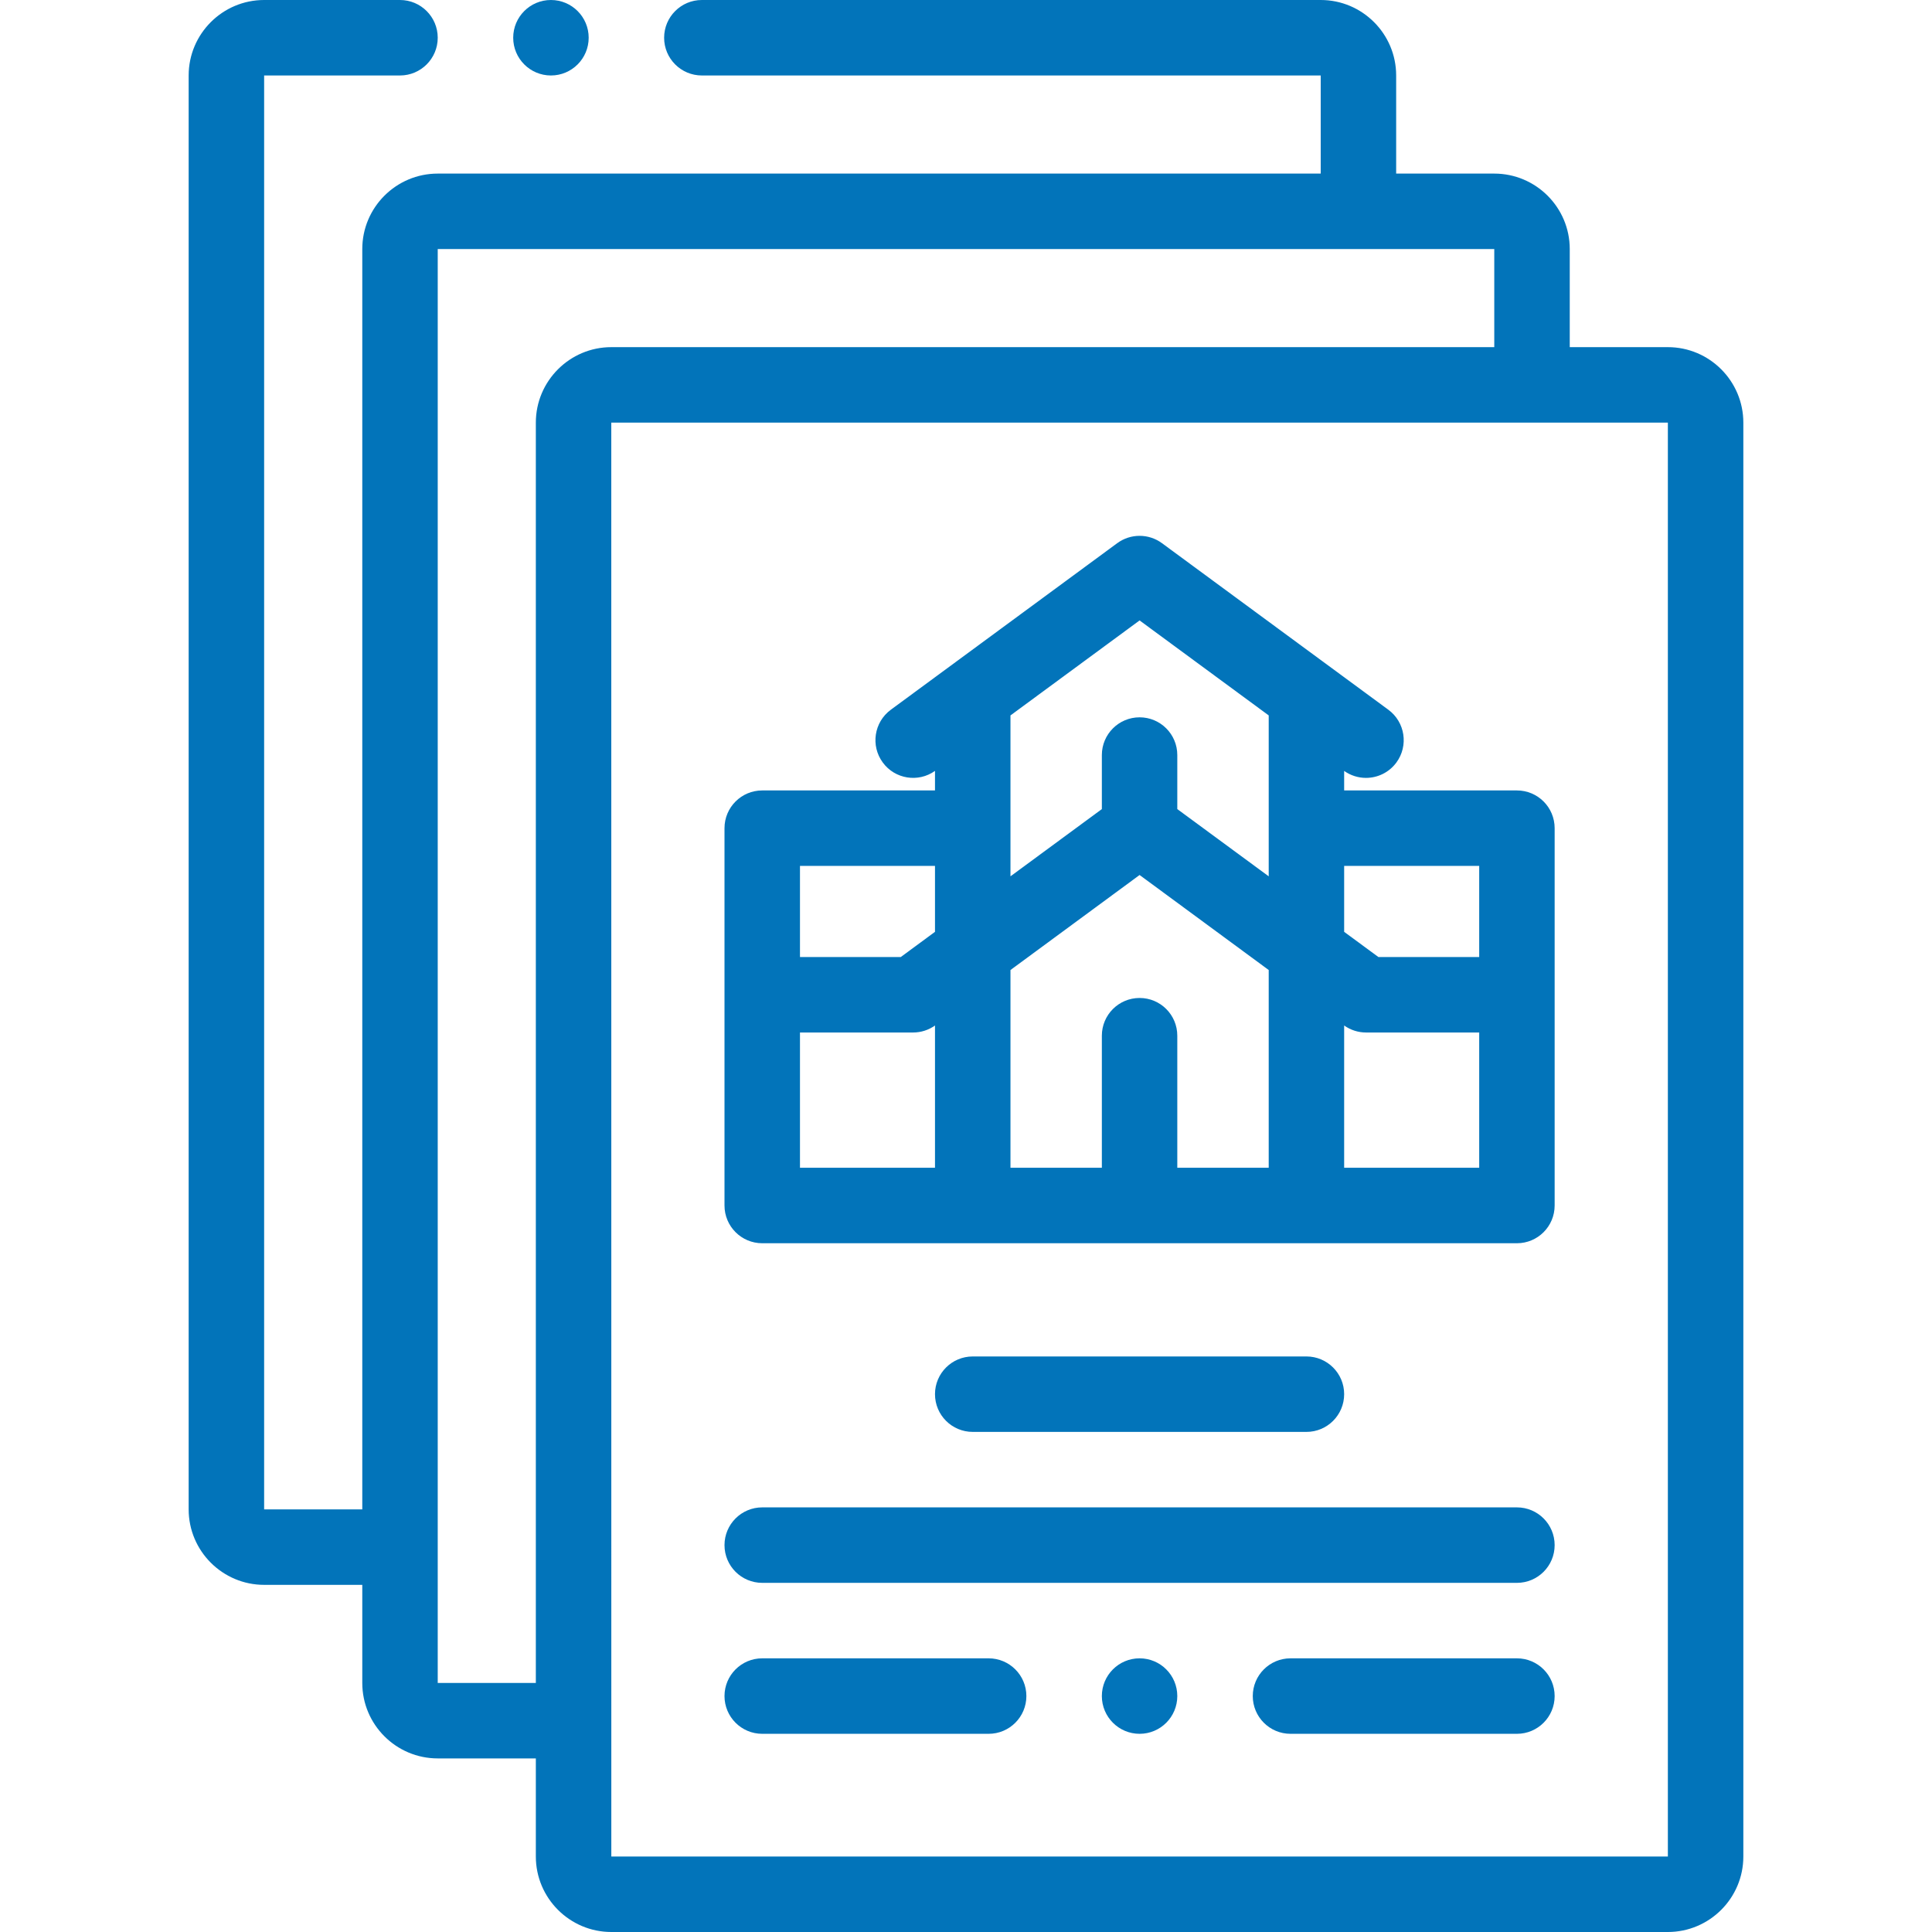
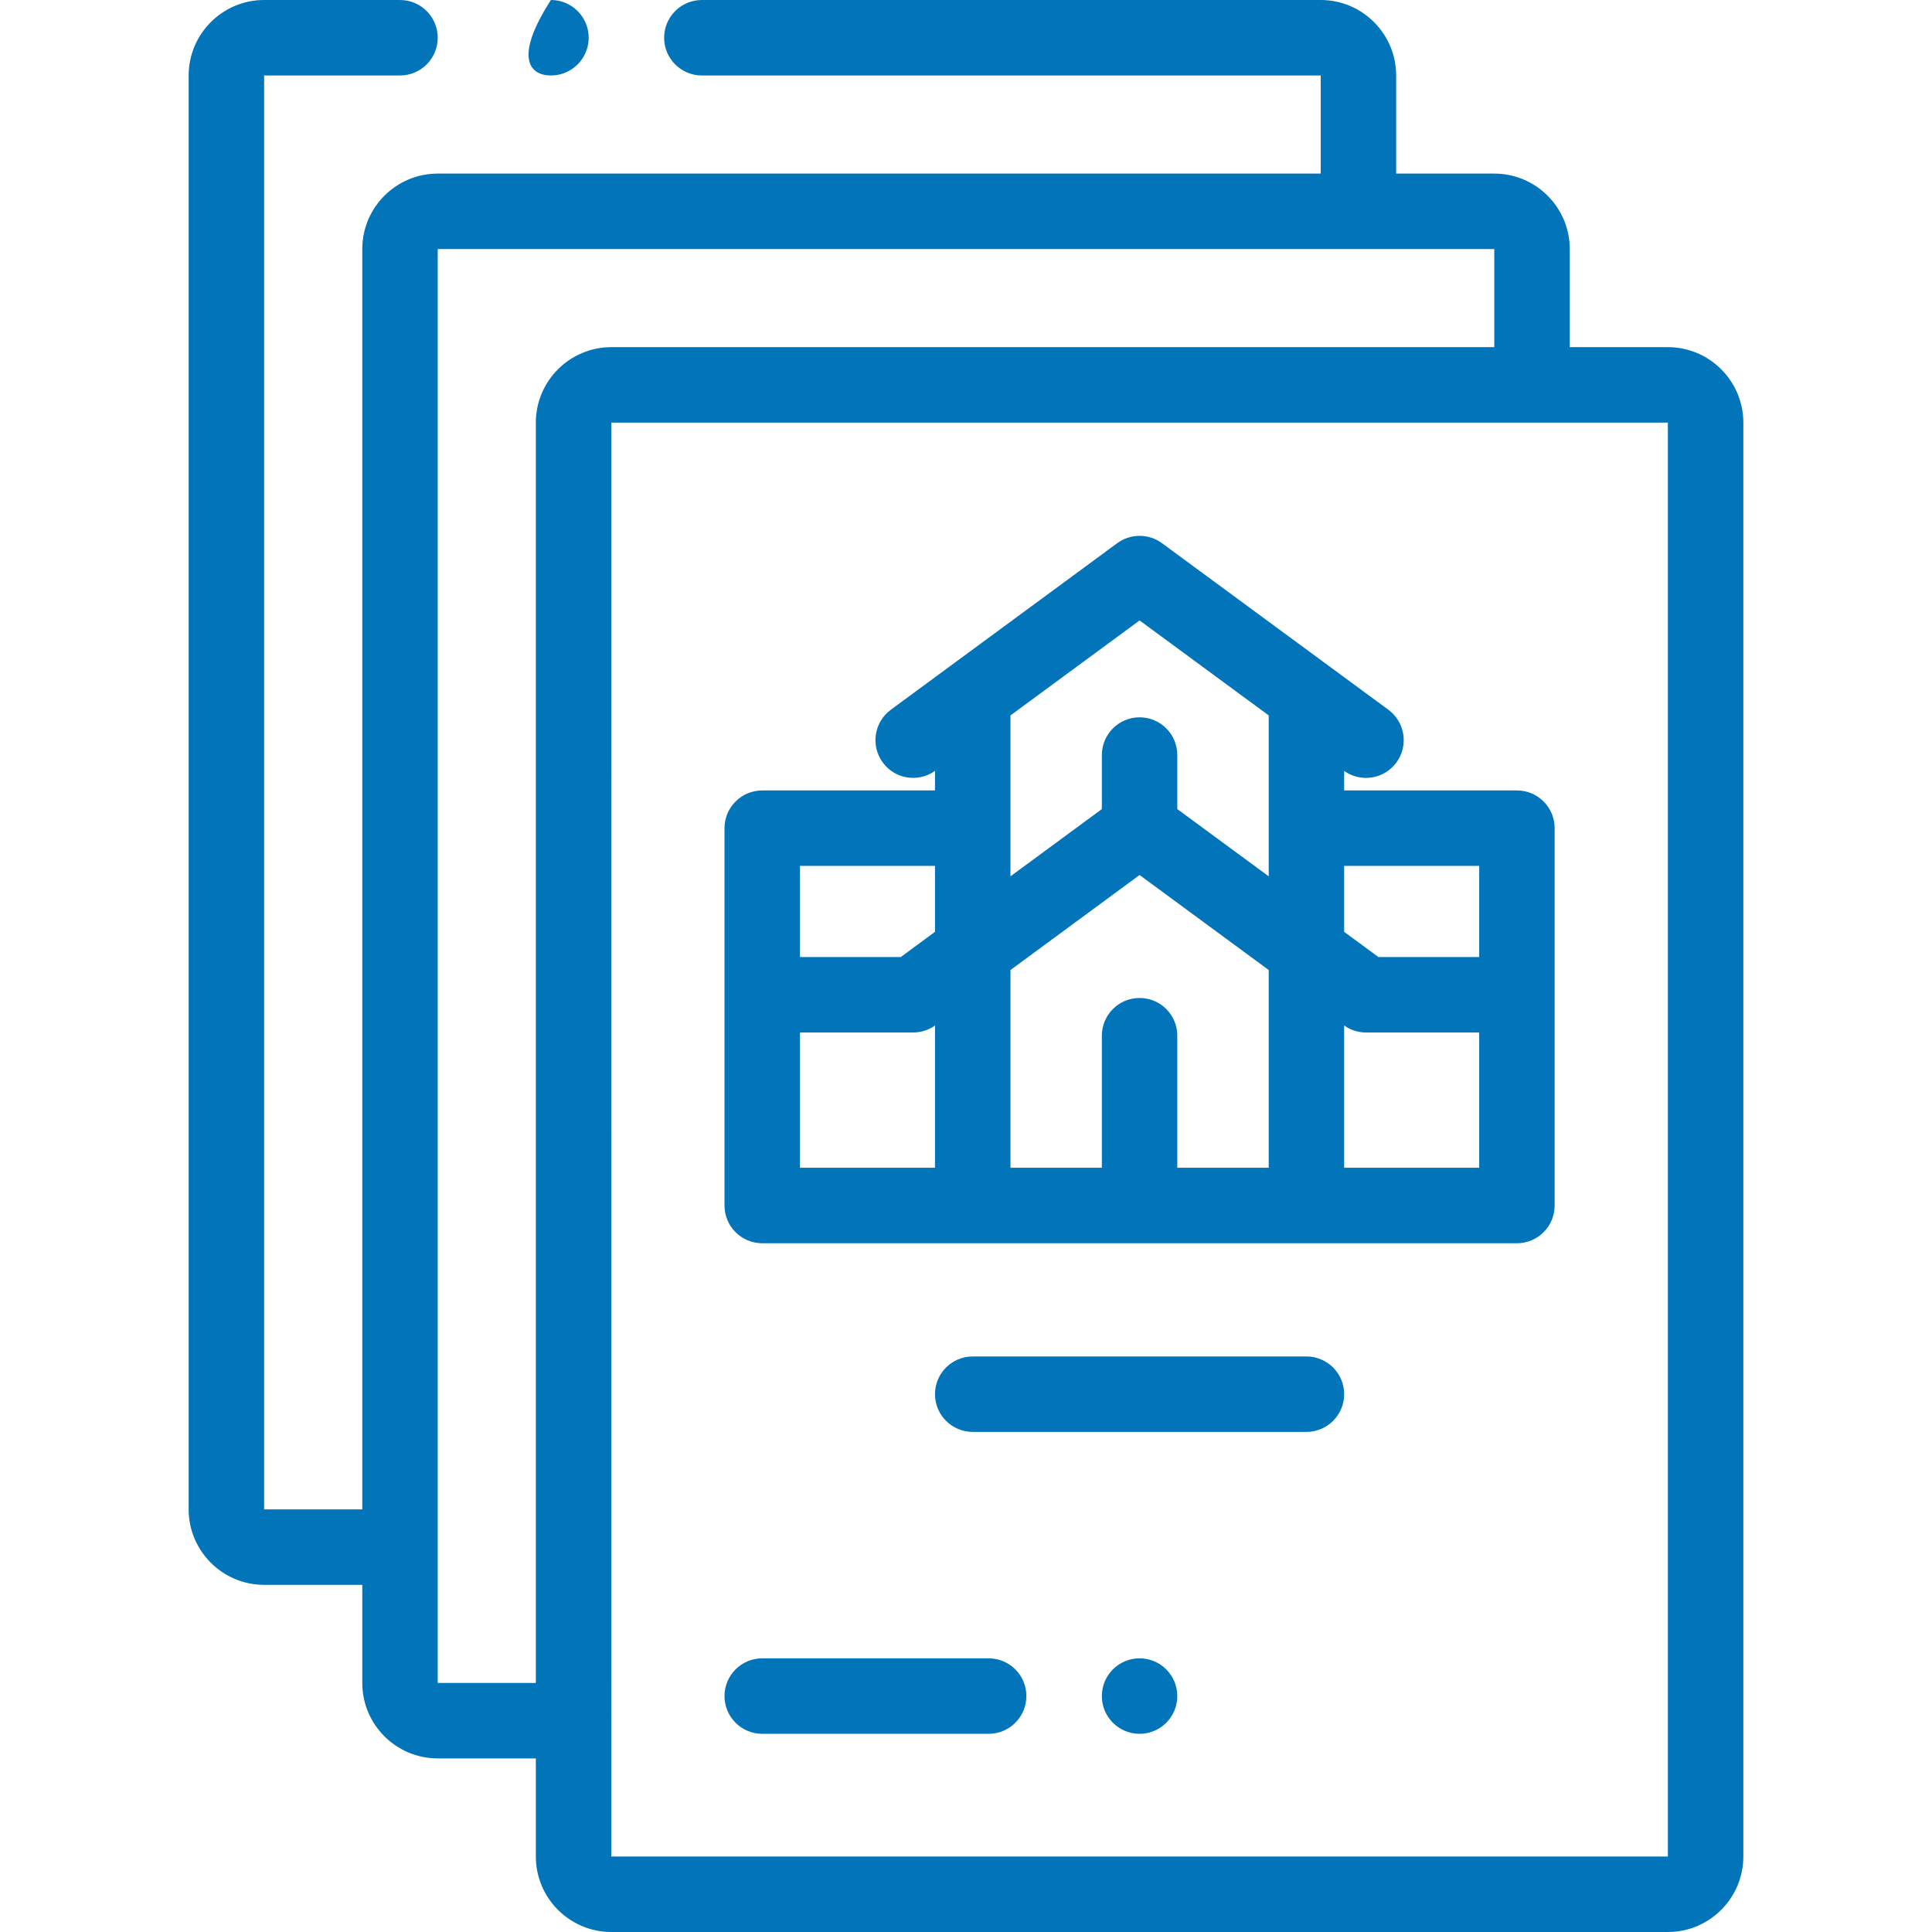
<svg xmlns="http://www.w3.org/2000/svg" width="60" height="60" viewBox="0 0 60 60" fill="none">
  <path d="M51.797 10.781H48.75V7.734C48.75 6.442 47.699 5.391 46.406 5.391H43.359V2.344C43.359 1.051 42.308 0 41.016 0H21.797C21.15 0 20.625 0.525 20.625 1.172C20.625 1.819 21.15 2.344 21.797 2.344H41.016V5.391H13.594C12.302 5.391 11.251 6.442 11.251 7.734V46.875H8.203V2.344H12.422C13.069 2.344 13.594 1.819 13.594 1.172C13.594 0.525 13.069 0 12.422 0H8.203C6.911 0 5.859 1.051 5.859 2.344V46.875C5.859 48.167 6.911 49.219 8.203 49.219H11.251V52.266C11.251 53.558 12.302 54.609 13.594 54.609H16.641V57.656C16.641 58.948 17.693 60 18.985 60H51.797C53.089 60 54.141 58.948 54.141 57.656V13.125C54.141 11.833 53.089 10.781 51.797 10.781ZM13.594 52.266V48.047C13.594 48.047 13.594 48.047 13.594 48.046L13.594 7.734H42.187H42.188H42.188H46.406V10.781H18.985C17.693 10.781 16.641 11.833 16.641 13.125V52.266H13.594ZM18.985 57.656V53.438V53.437V53.437L18.984 13.125H47.577H47.578H47.579H51.797L51.797 57.656H18.985Z" fill="#0274BA" />
  <path d="M47.109 24.548H41.744V23.942C41.95 24.087 42.186 24.158 42.421 24.158C42.781 24.158 43.136 23.993 43.366 23.681C43.749 23.16 43.638 22.426 43.117 22.042L36.086 16.869C35.672 16.565 35.11 16.565 34.696 16.869L27.665 22.042C27.144 22.426 27.032 23.16 27.416 23.681C27.795 24.197 28.517 24.311 29.037 23.941V24.548H23.672C23.025 24.548 22.5 25.072 22.5 25.72V37.438C22.5 38.085 23.025 38.61 23.672 38.61H47.109C47.757 38.61 48.281 38.085 48.281 37.438V25.72C48.281 25.072 47.757 24.548 47.109 24.548ZM45.938 26.891V29.721H42.807L41.744 28.939V26.891H45.938ZM35.391 30.993C34.744 30.993 34.219 31.517 34.219 32.165V36.266H31.381V30.125L35.391 27.174L39.401 30.125V36.266H36.562V32.165C36.562 31.517 36.038 30.993 35.391 30.993ZM35.391 19.268L39.401 22.218V27.215L36.562 25.127V23.449C36.562 22.802 36.038 22.277 35.391 22.277C34.744 22.277 34.219 22.802 34.219 23.449V25.127L31.381 27.215V22.218L35.391 19.268ZM29.037 26.891V28.939L27.975 29.721H24.844V26.891H29.037ZM24.844 32.065H28.36C28.603 32.065 28.84 31.988 29.037 31.848V36.266H24.844V32.065ZM41.744 36.266V31.848C41.942 31.988 42.179 32.065 42.422 32.065H45.938V36.266H41.744Z" fill="#0274BA" />
  <path d="M40.573 44.469C41.219 44.469 41.744 43.945 41.744 43.297C41.744 42.65 41.219 42.126 40.573 42.126H30.209C29.562 42.126 29.037 42.65 29.037 43.297C29.037 43.945 29.562 44.469 30.209 44.469H40.573Z" fill="#0274BA" />
-   <path d="M47.109 46.813H23.672C23.025 46.813 22.5 47.338 22.5 47.985C22.5 48.633 23.025 49.157 23.672 49.157H47.109C47.757 49.157 48.281 48.633 48.281 47.985C48.281 47.338 47.757 46.813 47.109 46.813Z" fill="#0274BA" />
  <path d="M30.703 51.501H23.672C23.025 51.501 22.5 52.026 22.5 52.673C22.5 53.32 23.025 53.845 23.672 53.845H30.703C31.35 53.845 31.875 53.32 31.875 52.673C31.875 52.026 31.35 51.501 30.703 51.501Z" fill="#0274BA" />
-   <path d="M47.109 51.501H40.078C39.431 51.501 38.906 52.026 38.906 52.673C38.906 53.32 39.431 53.845 40.078 53.845H47.109C47.757 53.845 48.281 53.32 48.281 52.673C48.281 52.026 47.757 51.501 47.109 51.501Z" fill="#0274BA" />
-   <path d="M17.11 2.344C17.757 2.344 18.282 1.819 18.282 1.172C18.282 0.525 17.757 0 17.11 0H17.109C16.462 0 15.938 0.525 15.938 1.172C15.938 1.819 16.463 2.344 17.11 2.344Z" fill="#0274BA" />
+   <path d="M17.11 2.344C17.757 2.344 18.282 1.819 18.282 1.172C18.282 0.525 17.757 0 17.11 0H17.109C15.938 1.819 16.463 2.344 17.11 2.344Z" fill="#0274BA" />
  <path d="M35.391 51.501H35.39C34.743 51.501 34.219 52.026 34.219 52.673C34.219 53.32 34.744 53.845 35.391 53.845C36.038 53.845 36.562 53.32 36.562 52.673C36.562 52.026 36.038 51.501 35.391 51.501Z" fill="#0274BA" />
</svg>